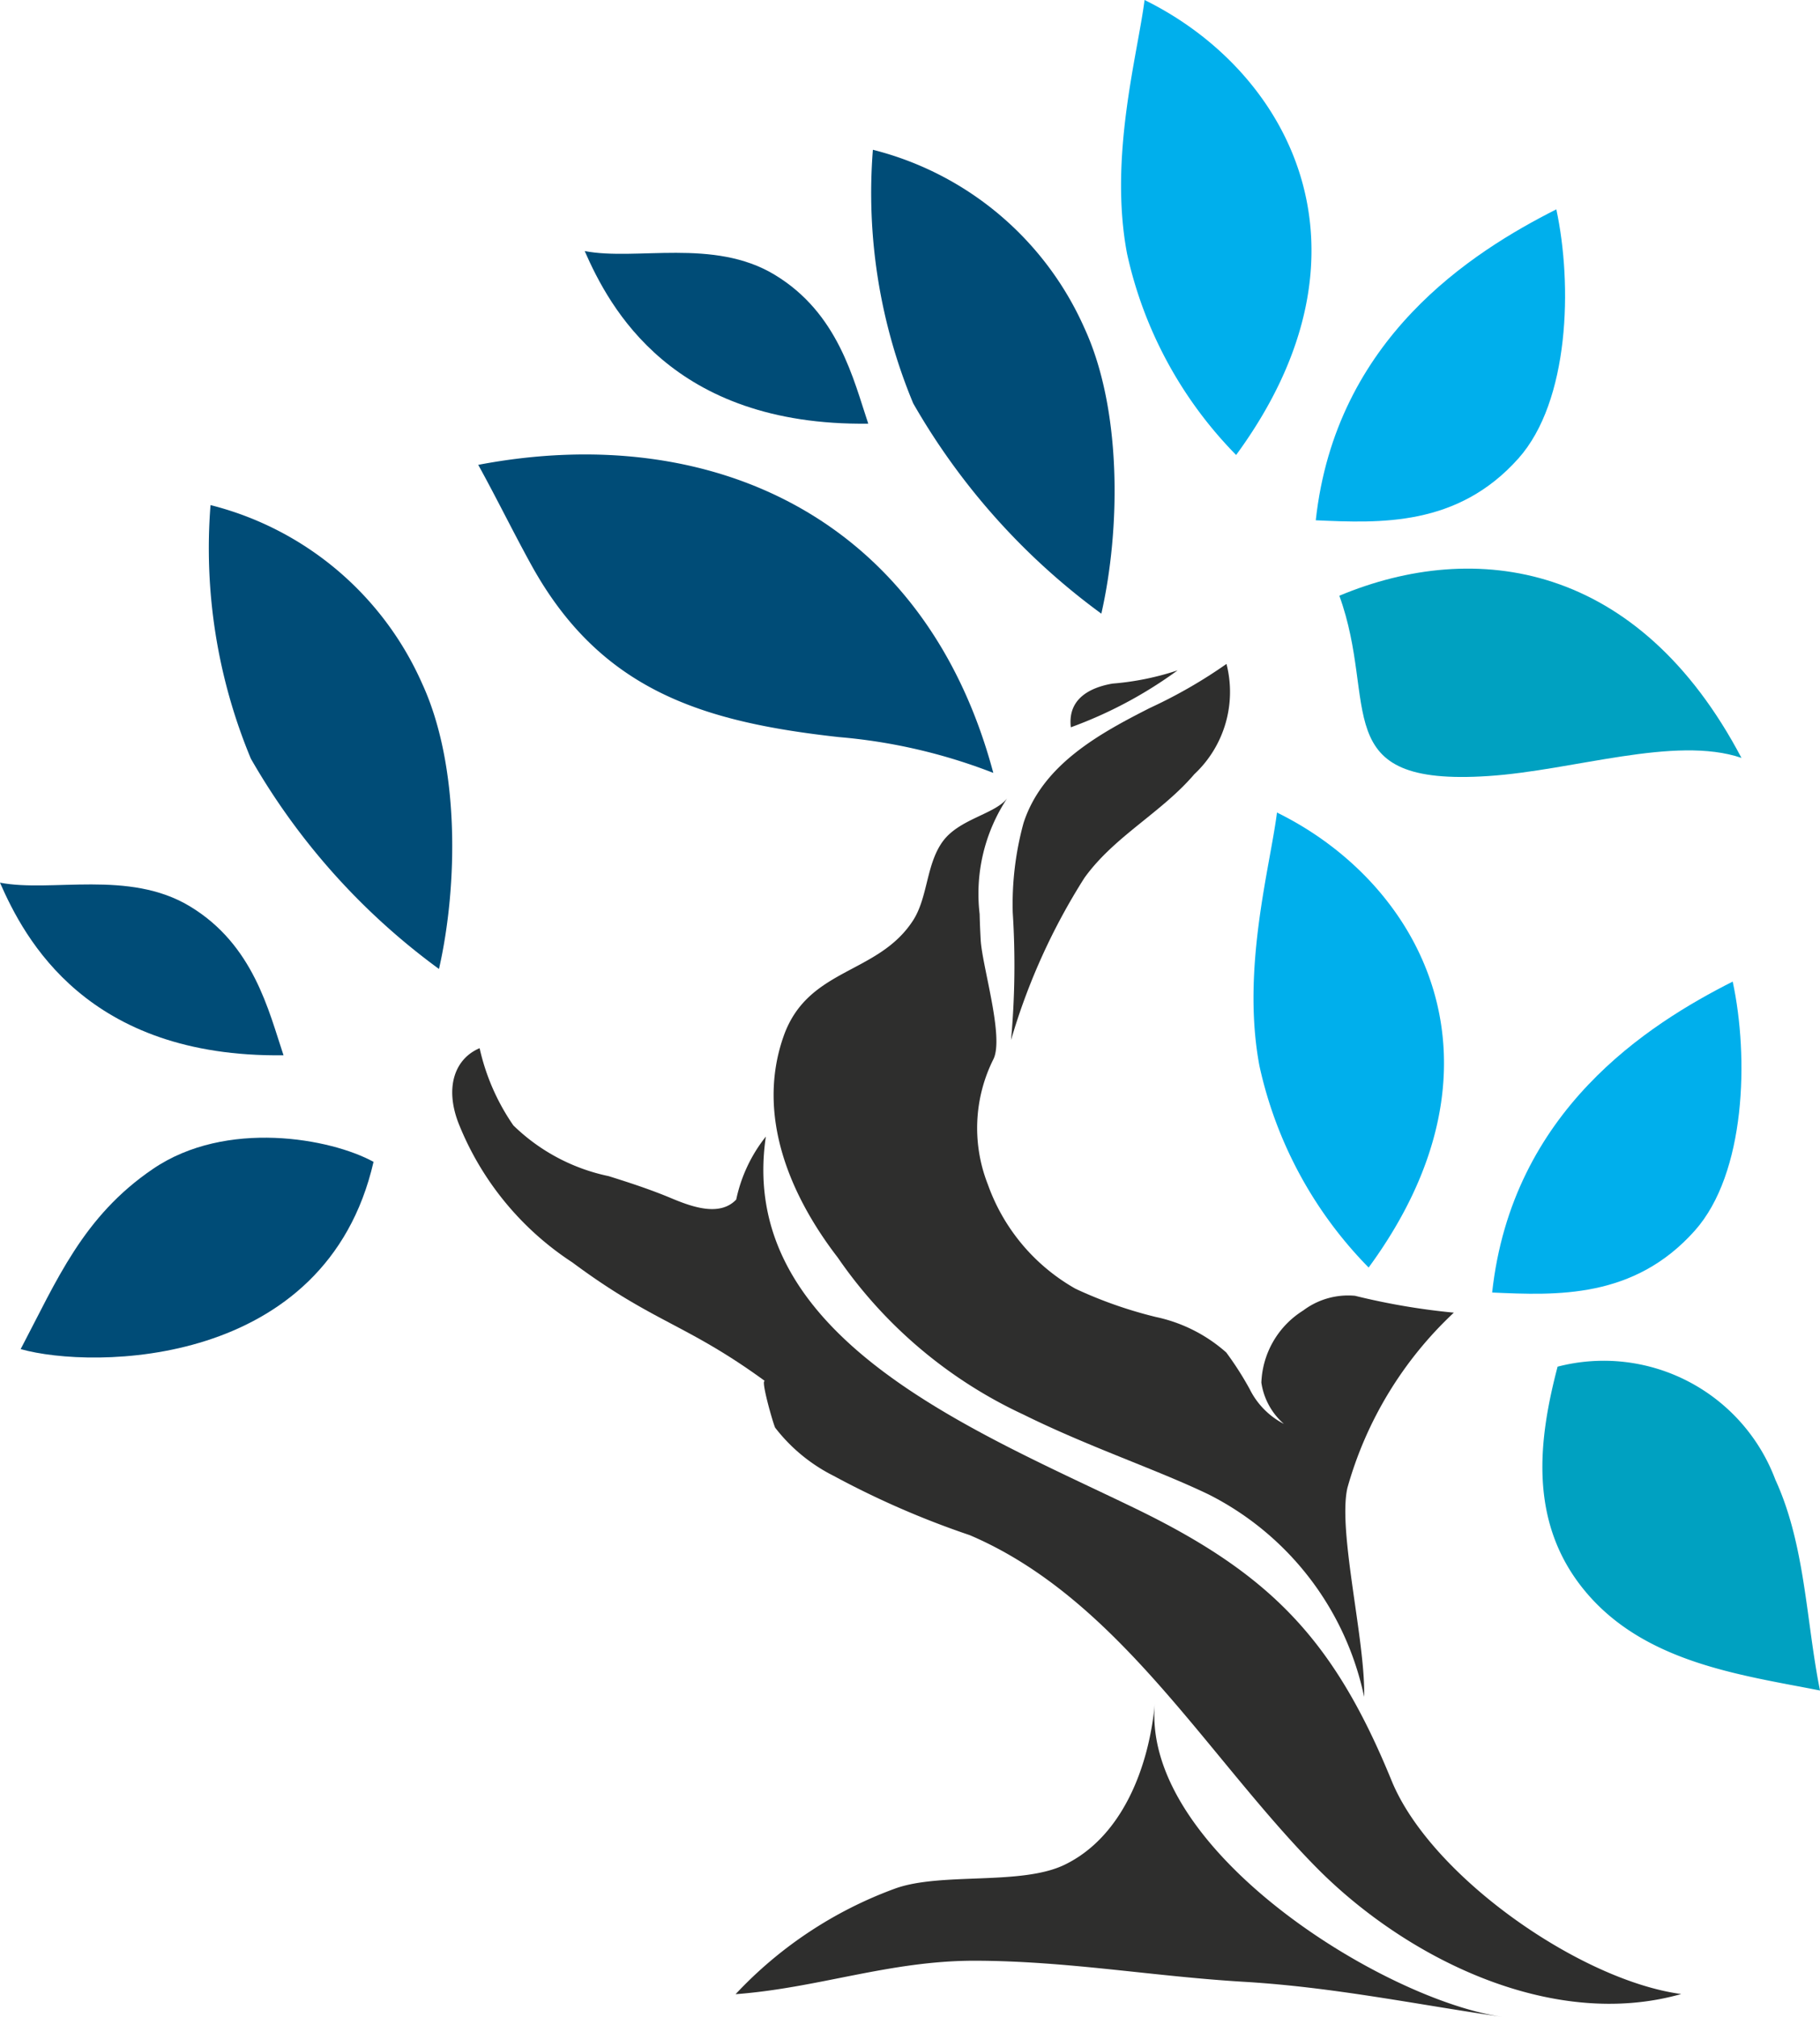
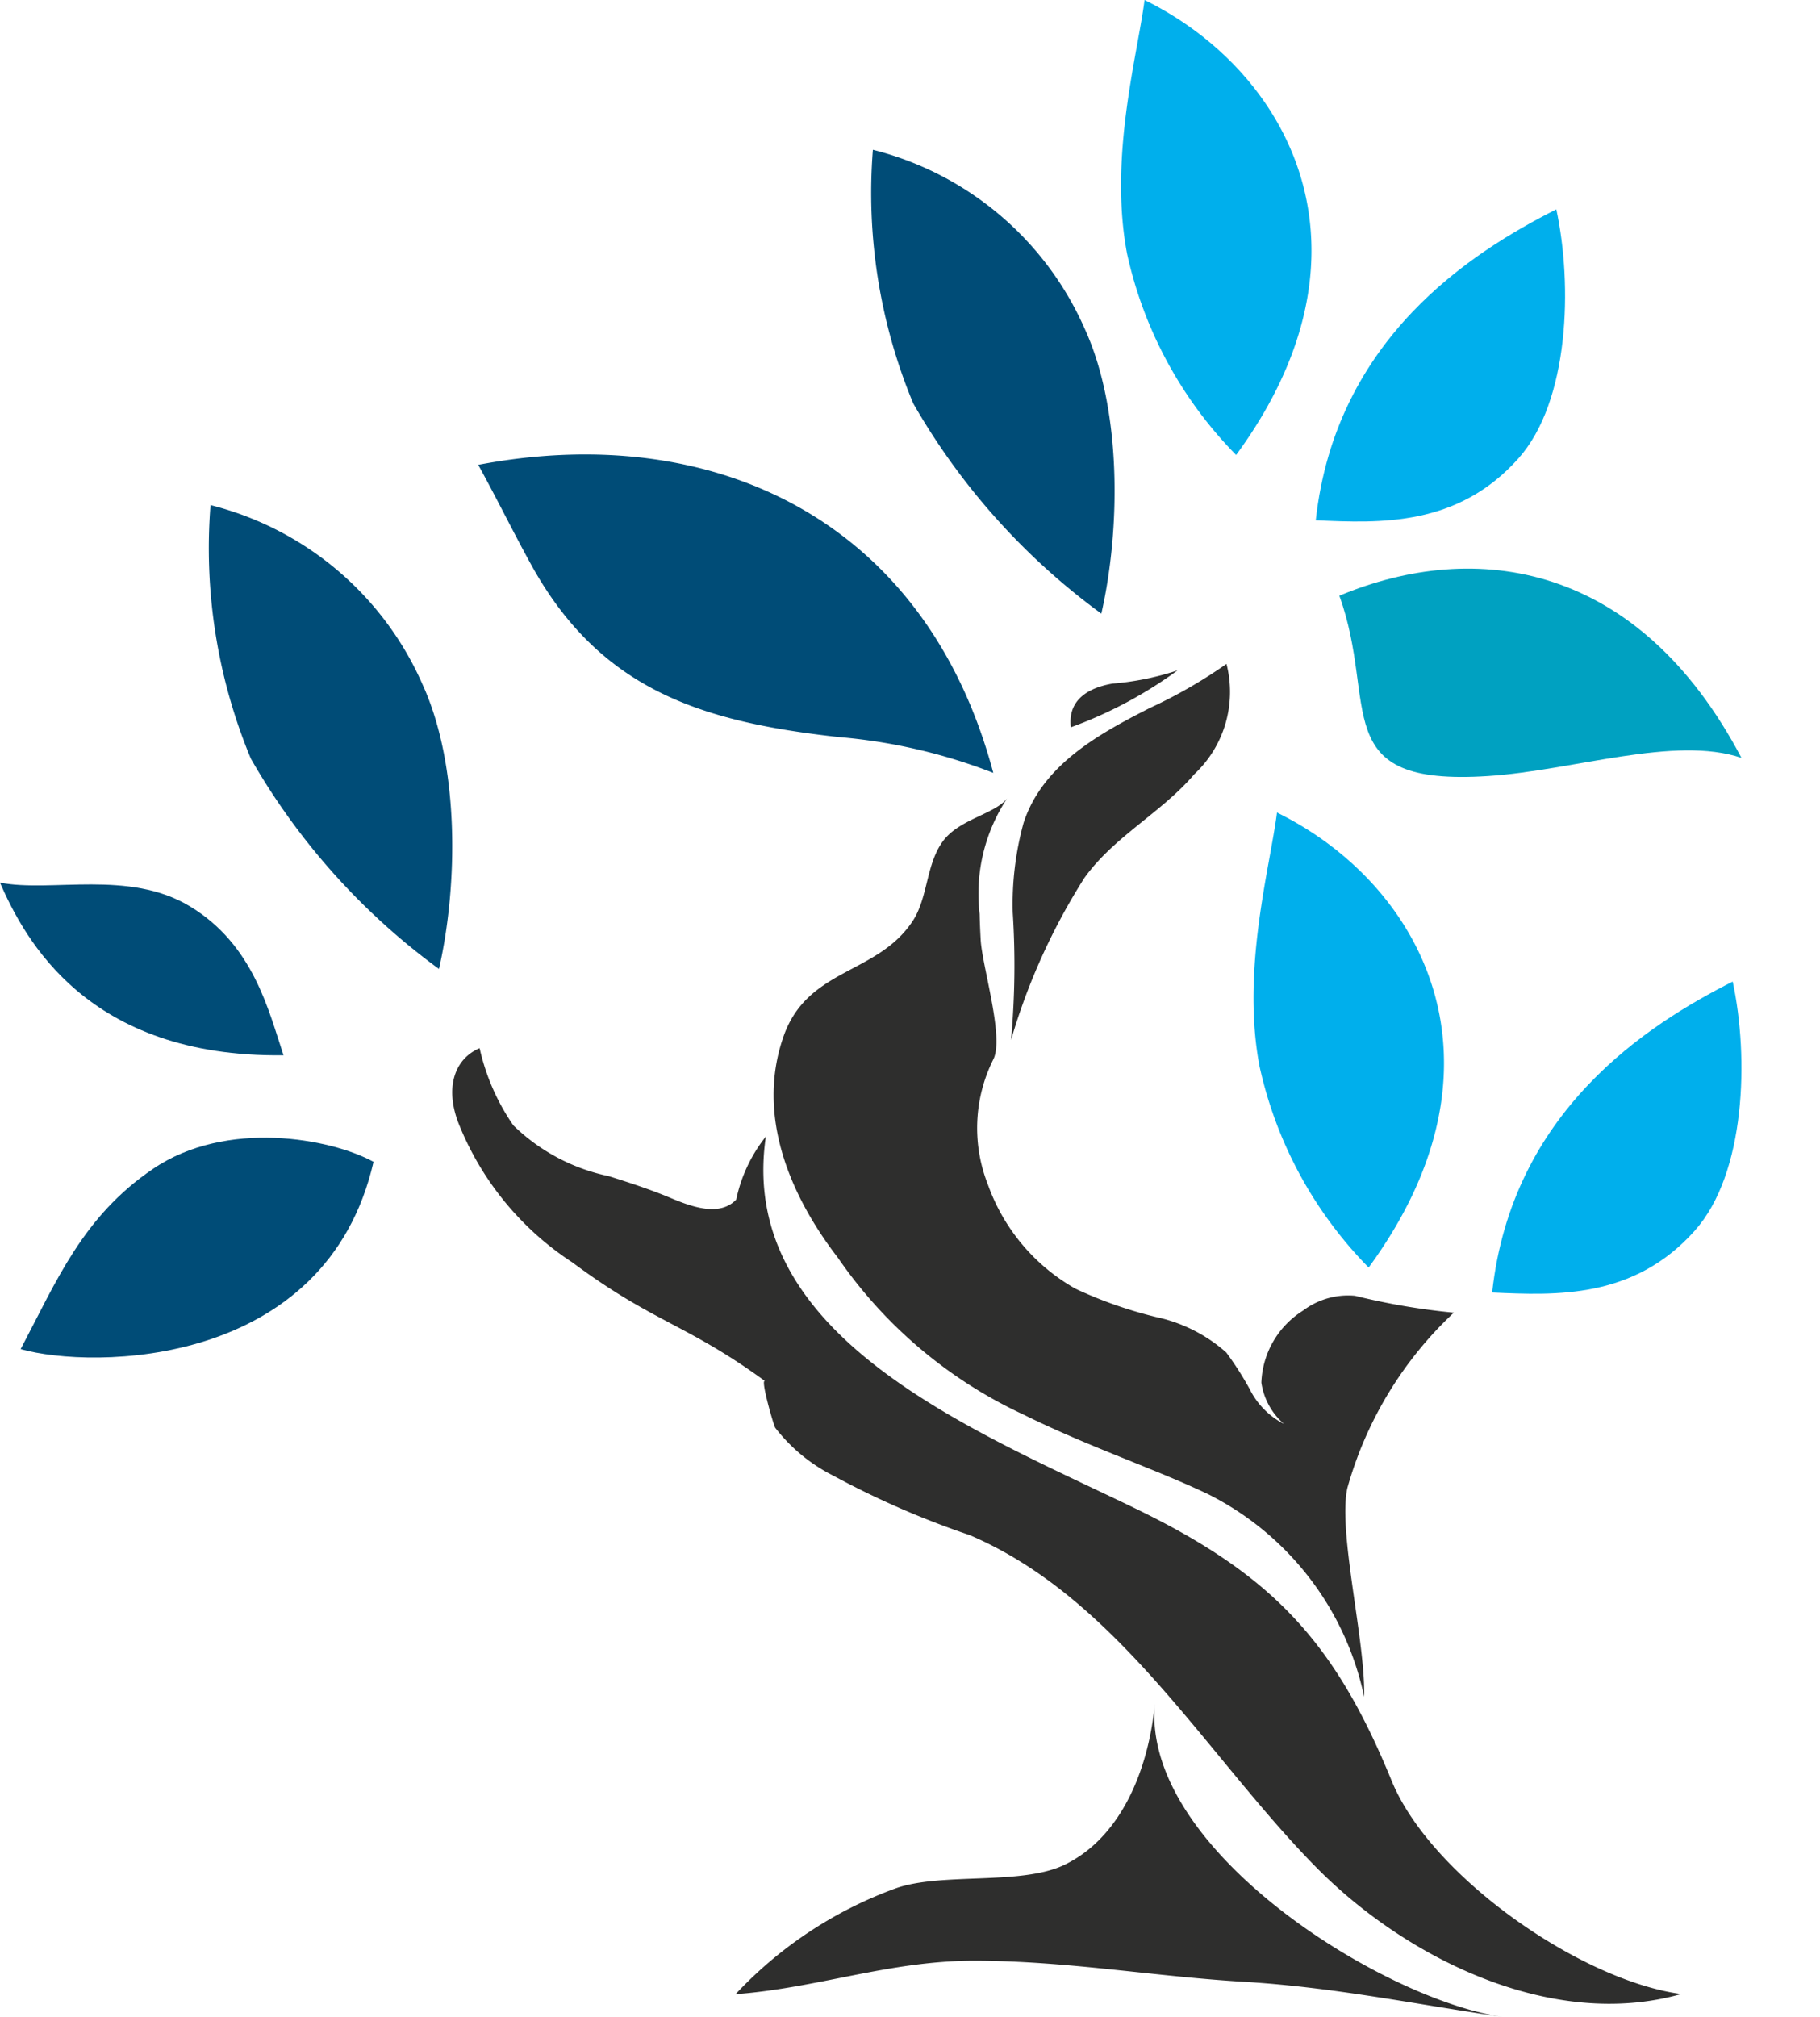
<svg xmlns="http://www.w3.org/2000/svg" id="acomat-arbre-bleu" width="57.766" height="64" viewBox="0 0 57.766 64">
  <g id="Groupe_1" data-name="Groupe 1" transform="translate(14.353 21.068)">
    <path id="Tracé_1" data-name="Tracé 1" d="M209.593,117.821c-2.879-.171-5.619-.665-8.544-.668-2.694,0-4.948.864-7.579,1.062a13.079,13.079,0,0,1,5.063-3.352c1.453-.526,3.995-.088,5.375-.753,1.806-.87,2.675-3.042,2.87-5.124-.433,4.638,7.24,9.4,11.02,9.948C215.065,118.539,212.449,117.99,209.593,117.821Z" transform="translate(-184.476 -76.002)" fill="#2e2e2d" />
    <path id="Tracé_2" data-name="Tracé 2" d="M209.981,52.211c.6-1.848,2.4-2.833,4.015-3.652a15.6,15.6,0,0,0,2.426-1.395,3.575,3.575,0,0,1-1.021,3.5c-1.045,1.224-2.54,1.97-3.487,3.288a20.075,20.075,0,0,0-2.33,5.148,26.208,26.208,0,0,0,.054-4.048A9.744,9.744,0,0,1,209.981,52.211Z" transform="translate(-191.847 -47.164)" fill="#2e2e2d" />
    <path id="Tracé_3" data-name="Tracé 3" d="M212.779,49.353c-.112-.952.686-1.277,1.324-1.387a8.746,8.746,0,0,0,2.065-.42A13.651,13.651,0,0,1,212.779,49.353Z" transform="translate(-193.144 -47.342)" fill="#2e2e2d" />
    <path id="Tracé_4" data-name="Tracé 4" d="M202.877,58.831c.006.267.018.534.032.795.036.825.749,3.09.409,3.805a4.88,4.88,0,0,0-.182,3.976,6.177,6.177,0,0,0,2.789,3.318,13.7,13.7,0,0,0,2.544.893,4.894,4.894,0,0,1,2.235,1.126,10.077,10.077,0,0,1,.743,1.16,2.484,2.484,0,0,0,1.087,1.107,2.151,2.151,0,0,1-.715-1.31,2.821,2.821,0,0,1,1.326-2.287,2.372,2.372,0,0,1,1.647-.468,21.588,21.588,0,0,0,3.136.535,12.072,12.072,0,0,0-3.378,5.561c-.311,1.379.578,4.864.531,6.63a9.345,9.345,0,0,0-4.939-6.424c-1.668-.8-3.785-1.5-5.866-2.529a14.641,14.641,0,0,1-5.9-4.984c-1.527-1.982-2.6-4.524-1.722-7.023.77-2.187,2.986-1.948,4.107-3.672.479-.739.414-1.793.953-2.522.526-.707,1.643-.855,2.035-1.355A5.484,5.484,0,0,0,202.877,58.831Z" transform="translate(-186.137 -50.895)" fill="#2e2e2d" />
    <path id="Tracé_5" data-name="Tracé 5" d="M189.77,74.784c.674.282,1.537.584,2.056.041a4.8,4.8,0,0,1,.941-2c-.942,6.387,6.681,9.351,11.768,11.822,4.3,2.092,6.284,4.194,8.094,8.621,1.238,3.024,5.984,6.336,9.191,6.767-4.1,1.164-8.732-1.127-11.588-4.024-3.475-3.526-6.28-8.525-10.992-10.537a27.755,27.755,0,0,1-4.323-1.883,5.4,5.4,0,0,1-1.854-1.527c-.057-.1-.489-1.6-.318-1.476-2.512-1.832-3.53-1.844-6.119-3.769a9.438,9.438,0,0,1-3.611-4.41c-.449-1.153-.117-2.057.667-2.388a6.967,6.967,0,0,0,1.07,2.449,6.118,6.118,0,0,0,3.026,1.611C188.453,74.293,189.116,74.509,189.77,74.784Z" transform="translate(-182.812 -57.827)" fill="#2e2e2d" />
  </g>
  <path id="Tracé_6" data-name="Tracé 6" d="M223.274,22.249c1.195,2.593,1.14,6.391.534,9.055a21.477,21.477,0,0,1-5.971-6.673,17.377,17.377,0,0,1-1.28-8.047A10.019,10.019,0,0,1,223.274,22.249Z" transform="translate(-188.852 -11.831)" fill="#004c77" />
  <path id="Tracé_7" data-name="Tracé 7" d="M262.678,43.382c1.195,2.592,1.14,6.391.534,9.055a21.479,21.479,0,0,1-5.971-6.674,17.374,17.374,0,0,1-1.28-8.046A10.017,10.017,0,0,1,262.678,43.382Z" transform="translate(-249.279 -21.689)" fill="#004c77" />
  <path id="Tracé_8" data-name="Tracé 8" d="M240.1,44.809a17.553,17.553,0,0,0-4.9-1.136c-4.337-.481-7.578-1.482-9.778-5.489-.585-1.064-1.093-2.106-1.67-3.15C231.153,33.623,237.939,36.716,240.1,44.809Z" transform="translate(-208.573 -20.283)" fill="#004c77" />
  <path id="Tracé_9" data-name="Tracé 9" d="M271.8,76.108c-1.51,6.57-8.926,6.584-11.2,5.942,1.151-2.187,1.976-4.209,4.2-5.719C267.122,74.75,270.443,75.362,271.8,76.108Z" transform="translate(-259.944 -39.239)" fill="#004c77" />
-   <path id="Tracé_10" data-name="Tracé 10" d="M237.194,23.354c2.032,1.221,2.508,3.33,2.979,4.73-6.243.079-8.219-3.7-9-5.477C232.814,22.923,235.26,22.191,237.194,23.354Z" transform="translate(-212.615 -14.64)" fill="#004c77" />
  <path id="Tracé_11" data-name="Tracé 11" d="M271.98,60.919c2.032,1.221,2.508,3.33,2.979,4.731-6.243.079-8.219-3.7-9-5.478C267.6,60.489,270.046,59.756,271.98,60.919Z" transform="translate(-265.96 -32.163)" fill="#004c77" />
  <path id="Tracé_12" data-name="Tracé 12" d="M183.953,48.076c-5.149.339-3.475-2.274-4.726-5.722,4.332-1.811,9.492-1.061,12.763,5.146C189.879,46.781,186.659,47.9,183.953,48.076Z" transform="translate(-136.717 -23.45)" fill="#00a1c1" />
-   <path id="Tracé_13" data-name="Tracé 13" d="M181.95,92.41c.952,2.069.973,4.487,1.416,6.687-2.544-.5-5.648-.89-7.529-3.242-1.728-2.161-1.4-4.744-.8-7.034A5.819,5.819,0,0,1,181.95,92.41Z" transform="translate(-125.6 -45.453)" fill="#00a1c1" />
  <path id="Tracé_14" data-name="Tracé 14" d="M208.462,22.113A13.114,13.114,0,0,1,205,15.723c-.58-3.065.333-6.3.556-8.048C210.131,9.924,213.235,15.6,208.462,22.113Z" transform="translate(-169.228 -7.675)" fill="#00afec" />
  <path id="Tracé_15" data-name="Tracé 15" d="M200.58,70.44a13.105,13.105,0,0,1-3.464-6.39c-.581-3.065.333-6.3.555-8.048C202.249,58.251,205.353,63.926,200.58,70.44Z" transform="translate(-157.14 -30.218)" fill="#00afec" />
  <path id="Tracé_16" data-name="Tracé 16" d="M196.154,28.029c-1.932,2.169-4.389,2.056-6.433,1.964.63-5.772,4.948-8.508,7.635-9.867C197.873,22.531,197.773,26.212,196.154,28.029Z" transform="translate(-147.959 -13.483)" fill="#00afec" />
  <path id="Tracé_17" data-name="Tracé 17" d="M185.66,73.96c-1.931,2.169-4.389,2.056-6.433,1.964.63-5.772,4.948-8.508,7.635-9.867C187.379,68.462,187.279,72.143,185.66,73.96Z" transform="translate(-131.867 -34.909)" fill="#00afec" />
</svg>